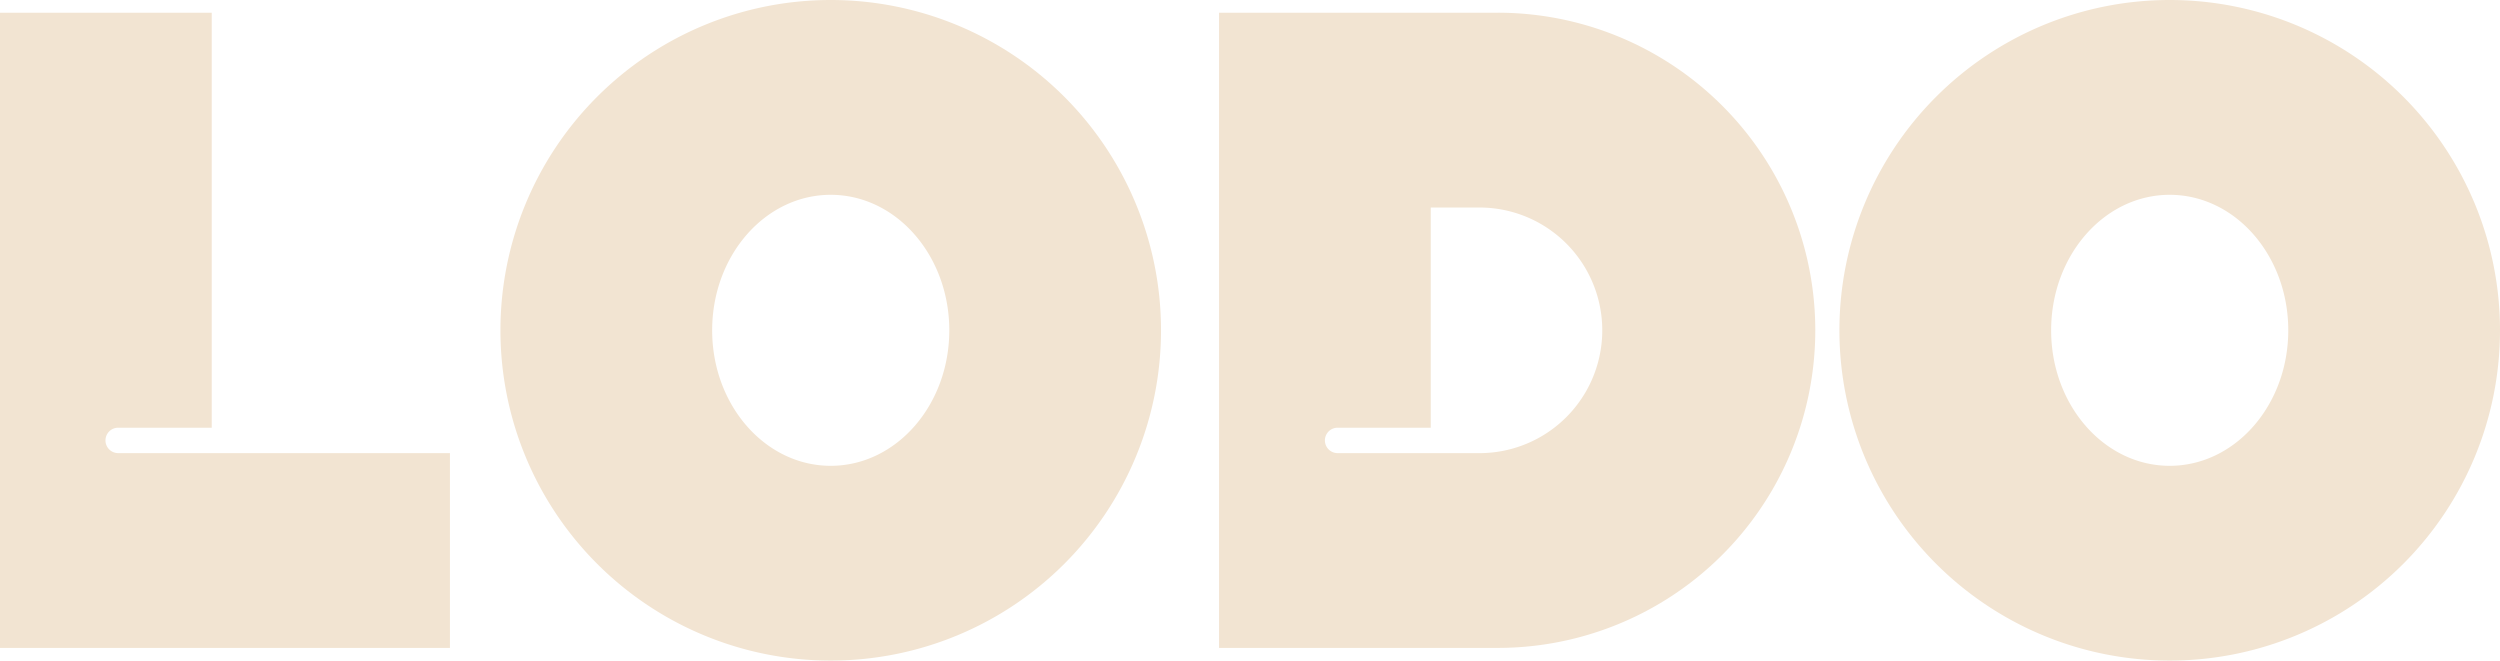
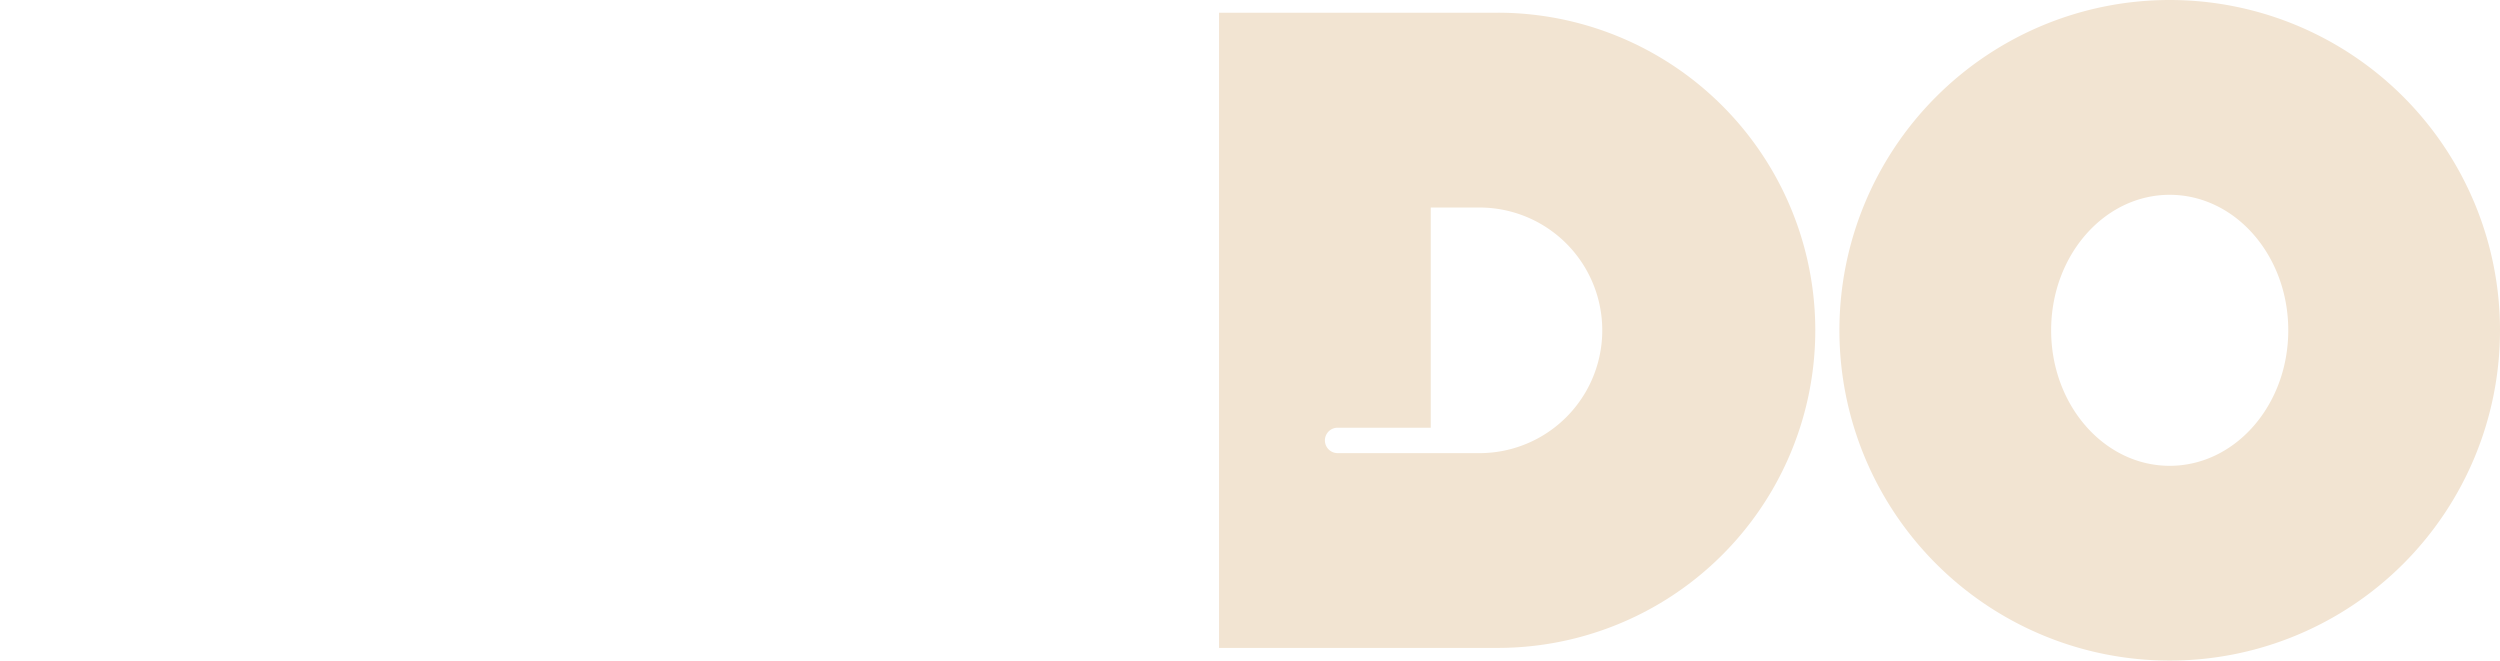
<svg xmlns="http://www.w3.org/2000/svg" width="495.018" height="130.805" viewBox="0 0 495.018 130.805">
  <defs>
    <clipPath id="clip-path">
      <rect id="Rectángulo_36" data-name="Rectángulo 36" width="495.018" height="130.805" fill="#f2e4d2" />
    </clipPath>
  </defs>
  <g id="Grupo_34" data-name="Grupo 34" style="mix-blend-mode: normal;isolation: isolate">
    <g id="Grupo_33" data-name="Grupo 33" clip-path="url(#clip-path)">
-       <path id="Trazado_82" data-name="Trazado 82" d="M23.4,89.721a2.515,2.515,0,1,1,0-5.03H41.924V2.516H0V128.291H89.089V89.721Z" fill="#f2e4d2" />
      <path id="Trazado_83" data-name="Trazado 83" d="M429.617,0a65.4,65.4,0,1,0,65.4,65.4A65.4,65.4,0,0,0,429.617,0m0,92.234c-12.966,0-23.477-12.012-23.477-26.831s10.511-26.83,23.477-26.83,23.477,12.012,23.477,26.83-10.511,26.831-23.477,26.831" fill="#f2e4d2" />
-       <path id="Trazado_84" data-name="Trazado 84" d="M164.49,0a65.4,65.4,0,1,0,65.4,65.4A65.4,65.4,0,0,0,164.49,0m0,92.234c-12.966,0-23.477-12.012-23.477-26.831s10.511-26.83,23.477-26.83,23.477,12.012,23.477,26.83S177.456,92.234,164.49,92.234" fill="#f2e4d2" />
      <path id="Trazado_85" data-name="Trazado 85" d="M296.3,2.516h-54.92V128.291H296.3a62.888,62.888,0,1,0,0-125.775m-3.353,87.205H264.856a2.515,2.515,0,1,1,0-5.03H283.3v-43.6h9.642a24.317,24.317,0,0,1,0,48.634" fill="#f2e4d2" />
    </g>
  </g>
</svg>